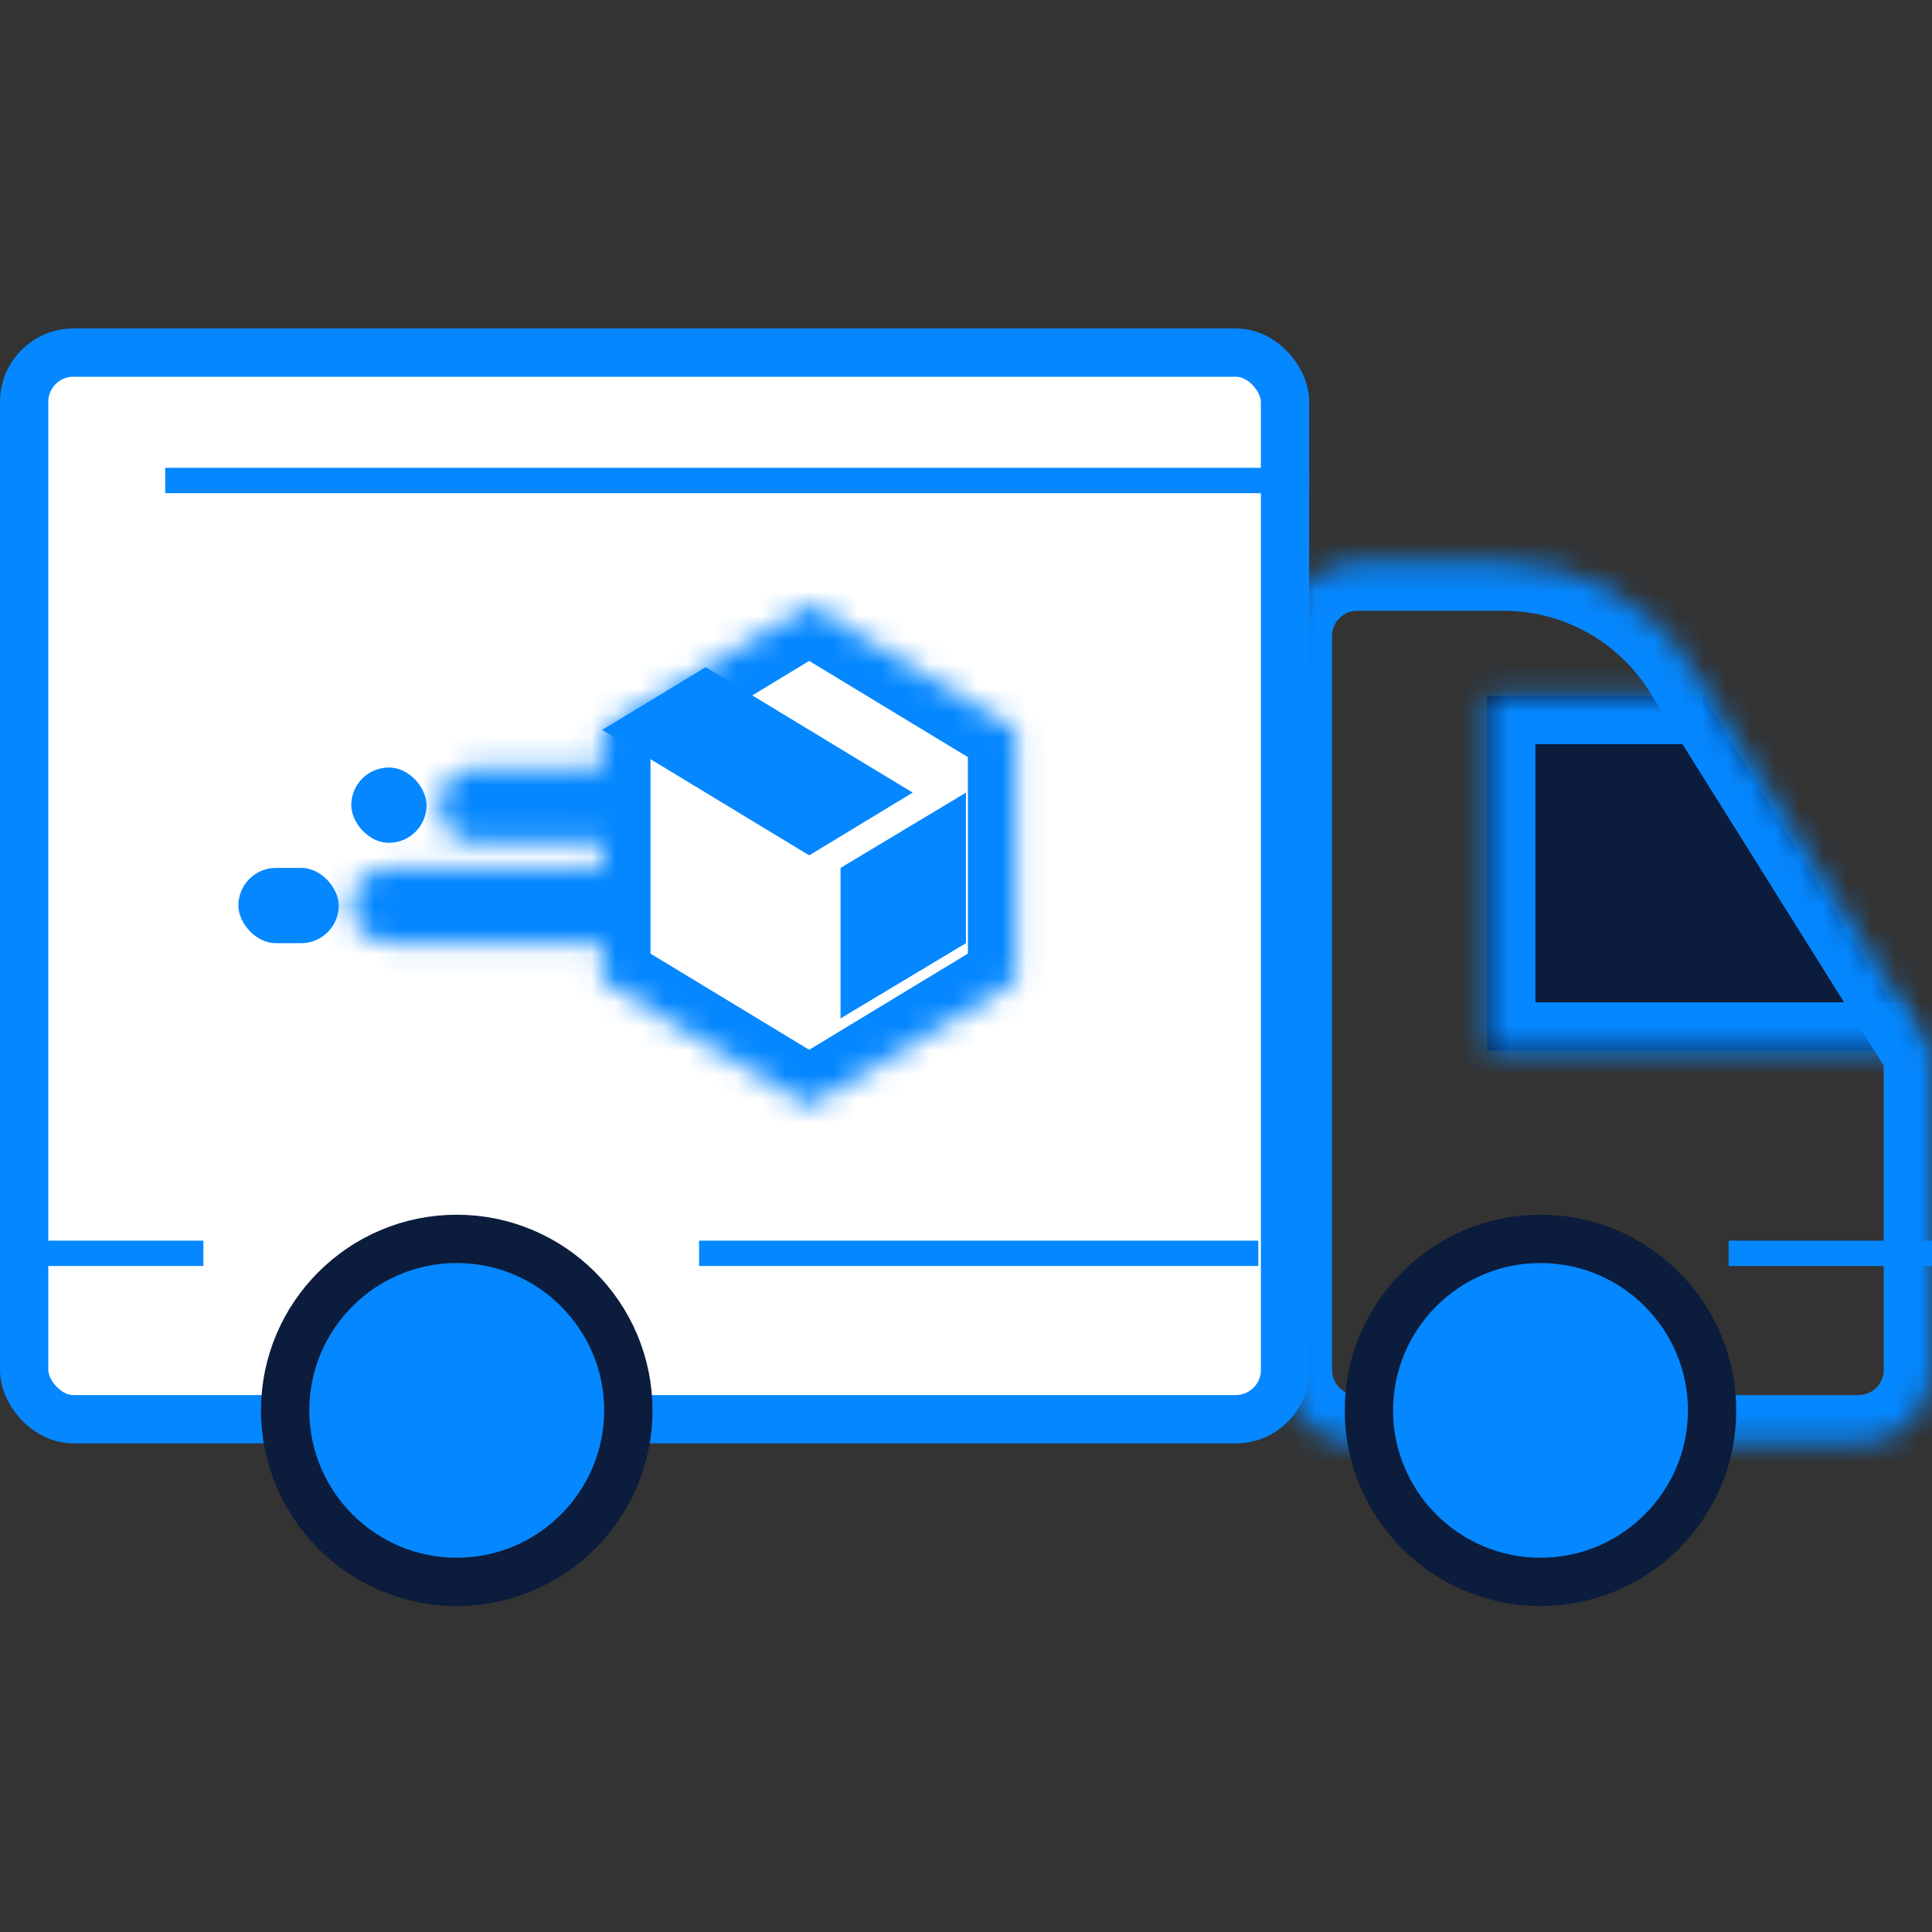
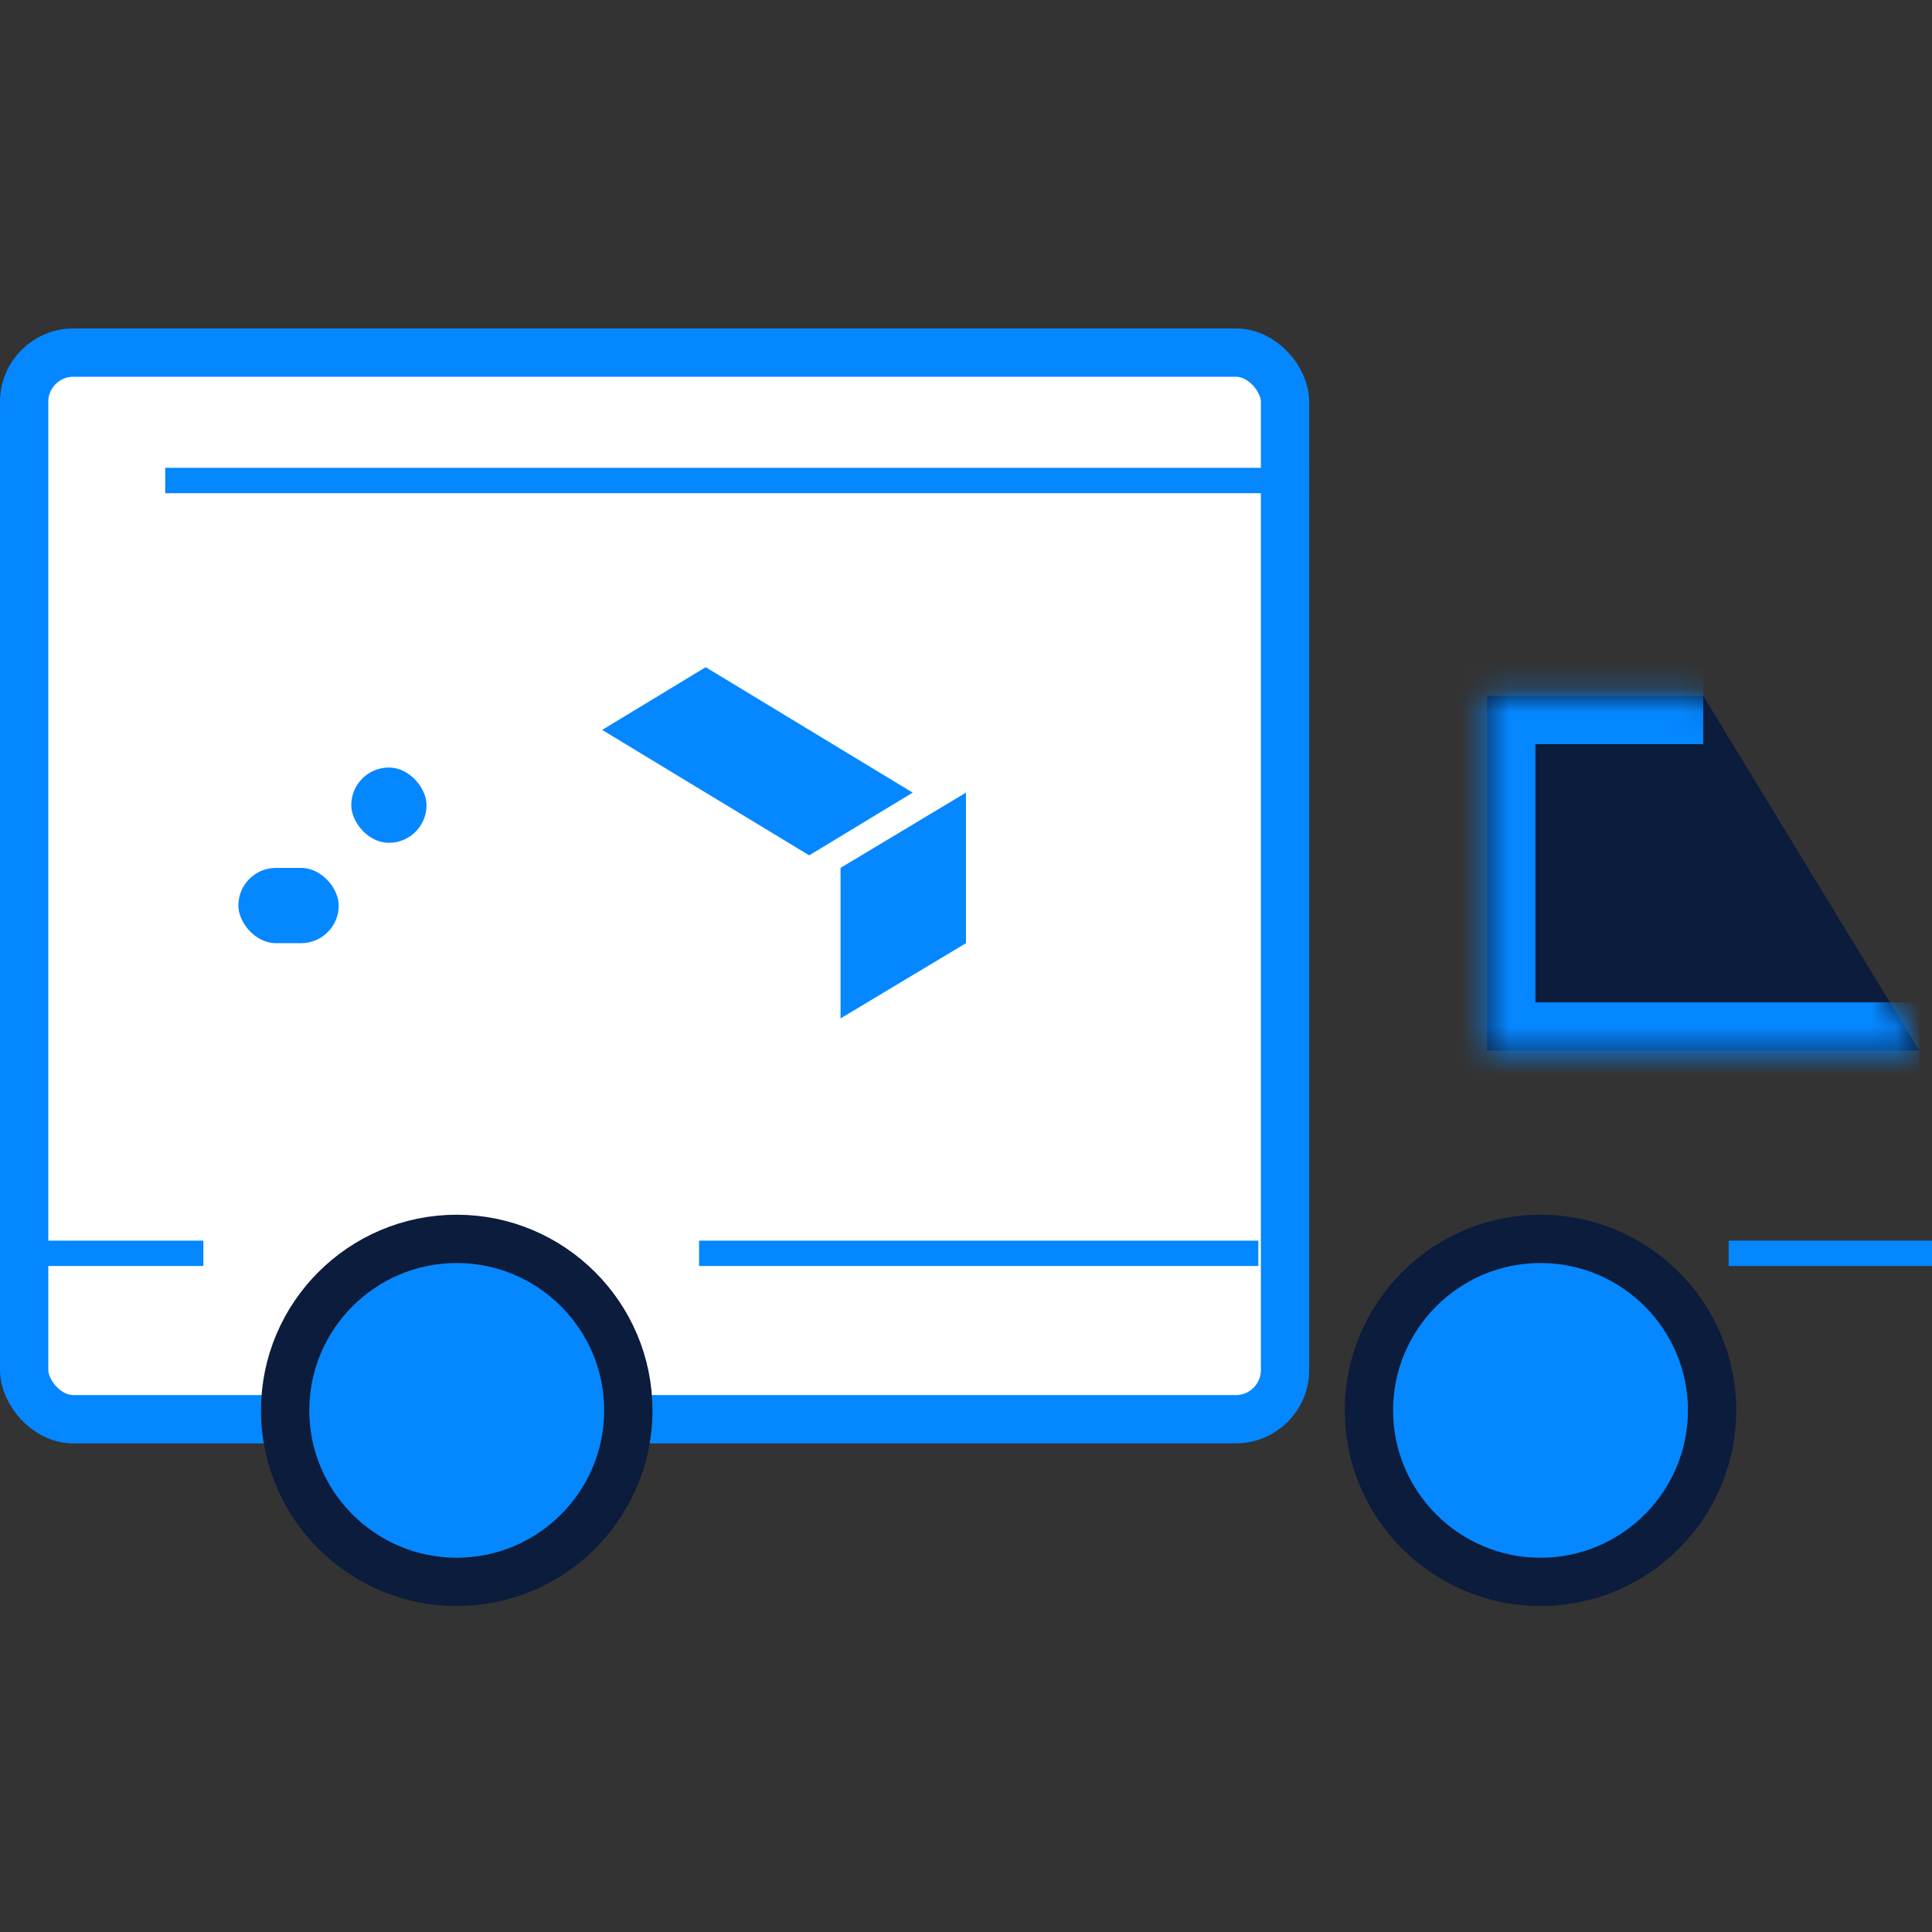
<svg xmlns="http://www.w3.org/2000/svg" width="80" height="80" viewBox="0 0 80 80" fill="none">
  <rect x="0" y="0" width="80" height="80" fill="#333333" stroke="none" />
  <rect x="1" y="14.6" width="52.211" height="44.167" rx="2.039" fill="white" stroke="#0587FF" stroke-width="2" />
  <mask id="path-2-inside-1_157_598" fill="white">
    <path fill-rule="evenodd" clip-rule="evenodd" d="M24.935 30.224L33.507 25.029L42.078 30.224V40.613L33.507 45.808L24.935 40.613V39.055C24.935 39.055 24.935 39.055 24.935 39.055H16.104C15.243 39.055 14.545 38.357 14.545 37.496C14.545 36.636 15.243 35.938 16.104 35.938H24.935C24.935 35.938 24.935 35.938 24.935 35.938V34.899H19.74C18.879 34.899 18.181 34.201 18.181 33.341C18.181 32.48 18.879 31.782 19.74 31.782H24.935V30.224Z" />
  </mask>
-   <path d="M33.507 25.029L34.543 23.318L33.507 22.69L32.47 23.318L33.507 25.029ZM24.935 30.224L23.898 28.513L22.935 29.097V30.224H24.935ZM42.078 30.224H44.078V29.097L43.114 28.513L42.078 30.224ZM42.078 40.613L43.114 42.324L44.078 41.74V40.613H42.078ZM33.507 45.808L32.47 47.518L33.507 48.147L34.543 47.518L33.507 45.808ZM24.935 40.613H22.935V41.74L23.898 42.324L24.935 40.613ZM24.935 39.055H26.935V37.055H24.935V39.055ZM24.935 35.938V37.938H26.935V35.938H24.935ZM24.935 34.899H26.935V32.899H24.935V34.899ZM24.935 31.782V33.782H26.935V31.782H24.935ZM32.47 23.318L23.898 28.513L25.972 31.934L34.543 26.739L32.47 23.318ZM43.114 28.513L34.543 23.318L32.47 26.739L41.041 31.934L43.114 28.513ZM44.078 40.613V30.224H40.078V40.613H44.078ZM34.543 47.518L43.114 42.324L41.041 38.903L32.47 44.098L34.543 47.518ZM23.898 42.324L32.47 47.518L34.543 44.098L25.972 38.903L23.898 42.324ZM22.935 39.055V40.613H26.935V39.055H22.935ZM24.935 37.055C24.935 37.055 24.935 37.055 24.935 37.055H24.935C24.935 37.055 24.935 37.055 24.935 37.055C24.935 37.055 24.935 37.055 24.935 37.055C24.935 37.055 24.935 37.055 24.935 37.055H24.935C24.935 37.055 24.935 37.055 24.935 37.055C24.935 37.055 24.935 37.055 24.935 37.055C24.935 37.055 24.935 37.055 24.935 37.055H24.935C24.935 37.055 24.935 37.055 24.935 37.055C24.935 37.055 24.935 37.055 24.935 37.055H24.935H24.935C24.935 37.055 24.935 37.055 24.935 37.055C24.935 37.055 24.935 37.055 24.935 37.055H24.935H24.935C24.935 37.055 24.935 37.055 24.935 37.055C24.935 37.055 24.935 37.055 24.935 37.055H24.935C24.935 37.055 24.935 37.055 24.935 37.055C24.935 37.055 24.935 37.055 24.935 37.055C24.935 37.055 24.935 37.055 24.935 37.055H24.935C24.935 37.055 24.935 37.055 24.935 37.055C24.935 37.055 24.935 37.055 24.935 37.055C24.935 37.055 24.935 37.055 24.935 37.055H24.935C24.935 37.055 24.935 37.055 24.935 37.055C24.935 37.055 24.935 37.055 24.935 37.055C24.935 37.055 24.935 37.055 24.935 37.055H24.935C24.935 37.055 24.935 37.055 24.935 37.055C24.935 37.055 24.935 37.055 24.935 37.055H24.935H24.935C24.935 37.055 24.935 37.055 24.935 37.055C24.935 37.055 24.935 37.055 24.935 37.055H24.935C24.935 37.055 24.935 37.055 24.935 37.055C24.935 37.055 24.935 37.055 24.935 37.055C24.935 37.055 24.935 37.055 24.935 37.055H24.935C24.935 37.055 24.935 37.055 24.935 37.055C24.935 37.055 24.935 37.055 24.935 37.055C24.935 37.055 24.935 37.055 24.935 37.055H24.935C24.935 37.055 24.935 37.055 24.935 37.055C24.935 37.055 24.935 37.055 24.935 37.055C24.935 37.055 24.935 37.055 24.935 37.055H24.935C24.935 37.055 24.935 37.055 24.935 37.055C24.935 37.055 24.935 37.055 24.935 37.055H24.935H24.935C24.935 37.055 24.935 37.055 24.935 37.055C24.935 37.055 24.935 37.055 24.935 37.055H24.935C24.935 37.055 24.935 37.055 24.935 37.055C24.935 37.055 24.935 37.055 24.935 37.055C24.935 37.055 24.935 37.055 24.935 37.055H24.935C24.935 37.055 24.935 37.055 24.935 37.055C24.935 37.055 24.935 37.055 24.935 37.055C24.935 37.055 24.935 37.055 24.935 37.055H24.935C24.935 37.055 24.935 37.055 24.935 37.055C24.935 37.055 24.935 37.055 24.935 37.055C24.935 37.055 24.935 37.055 24.935 37.055H24.935C24.935 37.055 24.935 37.055 24.935 37.055C24.935 37.055 24.935 37.055 24.935 37.055H24.935H24.935C24.935 37.055 24.935 37.055 24.935 37.055C24.935 37.055 24.935 37.055 24.935 37.055H24.935C24.935 37.055 24.935 37.055 24.935 37.055C24.935 37.055 24.935 37.055 24.935 37.055C24.935 37.055 24.935 37.055 24.935 37.055H24.935C24.935 37.055 24.935 37.055 24.935 37.055C24.935 37.055 24.935 37.055 24.935 37.055C24.935 37.055 24.935 37.055 24.935 37.055H24.935C24.935 37.055 24.935 37.055 24.935 37.055C24.935 37.055 24.935 37.055 24.935 37.055H24.935H24.935C24.935 37.055 24.935 37.055 24.935 37.055C24.935 37.055 24.935 37.055 24.935 37.055H24.935C24.935 37.055 24.935 37.055 24.935 37.055C24.935 37.055 24.935 37.055 24.935 37.055C24.935 37.055 24.935 37.055 24.935 37.055H24.935C24.935 37.055 24.935 37.055 24.935 37.055C24.935 37.055 24.935 37.055 24.935 37.055C24.935 37.055 24.935 37.055 24.935 37.055H24.935C24.935 37.055 24.935 37.055 24.935 37.055C24.935 37.055 24.935 37.055 24.935 37.055H24.935H24.935C24.935 37.055 24.935 37.055 24.935 37.055C24.935 37.055 24.935 37.055 24.935 37.055H24.935C24.935 37.055 24.935 37.055 24.935 37.055C24.935 37.055 24.935 37.055 24.935 37.055C24.935 37.055 24.935 37.055 24.935 37.055H24.935C24.935 37.055 24.935 37.055 24.935 37.055C24.935 37.055 24.935 37.055 24.935 37.055C24.935 37.055 24.935 37.055 24.935 37.055H24.935C24.935 37.055 24.935 37.055 24.935 37.055C24.935 37.055 24.935 37.055 24.935 37.055H24.935H24.935C24.935 37.055 24.935 37.055 24.935 37.055C24.935 37.055 24.935 37.055 24.935 37.055H24.935C24.935 37.055 24.935 37.055 24.935 37.055C24.935 37.055 24.935 37.055 24.935 37.055C24.935 37.055 24.935 37.055 24.935 37.055H24.935C24.935 37.055 24.935 37.055 24.935 37.055C24.935 37.055 24.935 37.055 24.935 37.055C24.935 37.055 24.935 37.055 24.935 37.055H24.935C24.935 37.055 24.935 37.055 24.935 37.055C24.935 37.055 24.935 37.055 24.935 37.055H24.935H24.935C24.935 37.055 24.935 37.055 24.935 37.055C24.935 37.055 24.935 37.055 24.935 37.055H24.935C24.935 37.055 24.935 37.055 24.935 37.055C24.935 37.055 24.935 37.055 24.935 37.055C24.935 37.055 24.935 37.055 24.935 37.055H24.935C24.935 37.055 24.935 37.055 24.935 37.055C24.935 37.055 24.935 37.055 24.935 37.055C24.935 37.055 24.935 37.055 24.935 37.055H24.935C24.935 37.055 24.935 37.055 24.935 37.055C24.935 37.055 24.935 37.055 24.935 37.055H24.935H24.935C24.935 37.055 24.935 37.055 24.935 37.055C24.935 37.055 24.935 37.055 24.935 37.055H24.935C24.935 37.055 24.935 37.055 24.935 37.055C24.935 37.055 24.935 37.055 24.935 37.055C24.935 37.055 24.935 37.055 24.935 37.055H24.935C24.935 37.055 24.935 37.055 24.935 37.055C24.935 37.055 24.935 37.055 24.935 37.055C24.935 37.055 24.935 37.055 24.935 37.055H24.935C24.935 37.055 24.935 37.055 24.935 37.055C24.935 37.055 24.935 37.055 24.935 37.055H24.935H24.935C24.935 37.055 24.935 37.055 24.935 37.055C24.935 37.055 24.935 37.055 24.935 37.055H24.935C24.935 37.055 24.935 37.055 24.935 37.055C24.935 37.055 24.935 37.055 24.935 37.055C24.935 37.055 24.935 37.055 24.935 37.055H24.935C24.935 37.055 24.935 37.055 24.935 37.055C24.935 37.055 24.935 37.055 24.935 37.055C24.935 37.055 24.935 37.055 24.935 37.055H24.935C24.935 37.055 24.935 37.055 24.935 37.055C24.935 37.055 24.935 37.055 24.935 37.055H24.935H24.935C24.935 37.055 24.935 37.055 24.935 37.055C24.935 37.055 24.935 37.055 24.935 37.055H24.935C24.935 37.055 24.935 37.055 24.935 37.055C24.935 37.055 24.935 37.055 24.935 37.055C24.935 37.055 24.935 37.055 24.935 37.055H24.935C24.935 37.055 24.935 37.055 24.935 37.055C24.935 37.055 24.935 37.055 24.935 37.055C24.935 37.055 24.935 37.055 24.935 37.055H24.935C24.935 37.055 24.935 37.055 24.935 37.055C24.935 37.055 24.935 37.055 24.935 37.055H24.935H24.935C24.935 37.055 24.935 37.055 24.935 37.055C24.935 37.055 24.935 37.055 24.935 37.055H24.935C24.935 37.055 24.935 37.055 24.935 37.055C24.935 37.055 24.935 37.055 24.935 37.055C24.935 37.055 24.935 37.055 24.935 37.055H24.935C24.935 37.055 24.935 37.055 24.935 37.055C24.935 37.055 24.935 37.055 24.935 37.055C24.935 37.055 24.935 37.055 24.935 37.055H24.935C24.935 37.055 24.935 37.055 24.935 37.055C24.935 37.055 24.935 37.055 24.935 37.055H24.935H24.935C24.935 37.055 24.935 37.055 24.935 37.055C24.935 37.055 24.935 37.055 24.935 37.055H24.935C24.935 37.055 24.935 37.055 24.935 37.055C24.935 37.055 24.935 37.055 24.935 37.055C24.935 37.055 24.935 37.055 24.935 37.055H24.935C24.935 37.055 24.935 37.055 24.935 37.055C24.935 37.055 24.935 37.055 24.935 37.055C24.935 37.055 24.935 37.055 24.935 37.055H24.935C24.935 37.055 24.935 37.055 24.935 37.055C24.935 37.055 24.935 37.055 24.935 37.055H24.935H24.935C24.935 37.055 24.935 37.055 24.935 37.055C24.935 37.055 24.935 37.055 24.935 37.055H24.935C24.935 37.055 24.935 37.055 24.935 37.055C24.935 37.055 24.935 37.055 24.935 37.055C24.935 37.055 24.935 37.055 24.935 37.055H24.935C24.935 37.055 24.935 37.055 24.935 37.055C24.935 37.055 24.935 37.055 24.935 37.055C24.935 37.055 24.935 37.055 24.935 37.055H24.935C24.935 37.055 24.935 37.055 24.935 37.055C24.935 37.055 24.935 37.055 24.935 37.055H24.935H24.935C24.935 37.055 24.935 37.055 24.935 37.055C24.935 37.055 24.935 37.055 24.935 37.055H24.935H24.935C24.935 37.055 24.935 37.055 24.935 37.055C24.935 37.055 24.935 37.055 24.935 37.055H24.935C24.935 37.055 24.935 37.055 24.935 37.055C24.935 37.055 24.935 37.055 24.935 37.055C24.935 37.055 24.935 37.055 24.935 37.055H24.935C24.935 37.055 24.935 37.055 24.935 37.055C24.935 37.055 24.935 37.055 24.935 37.055C24.935 37.055 24.935 37.055 24.935 37.055H24.935C24.935 37.055 24.935 37.055 24.935 37.055C24.935 37.055 24.935 37.055 24.935 37.055H24.935H24.935C24.935 37.055 24.935 37.055 24.935 37.055C24.935 37.055 24.935 37.055 24.935 37.055H24.935H24.935C24.935 37.055 24.935 37.055 24.935 37.055C24.935 37.055 24.935 37.055 24.935 37.055H24.935C24.935 37.055 24.935 37.055 24.935 37.055C24.935 37.055 24.935 37.055 24.935 37.055C24.935 37.055 24.935 37.055 24.935 37.055H24.935C24.935 37.055 24.935 37.055 24.935 37.055C24.935 37.055 24.935 37.055 24.935 37.055C24.935 37.055 24.935 37.055 24.935 37.055H24.935C24.935 37.055 24.935 37.055 24.935 37.055C24.935 37.055 24.935 37.055 24.935 37.055C24.935 37.055 24.935 37.055 24.935 37.055H24.935C24.935 37.055 24.935 37.055 24.935 37.055C24.935 37.055 24.935 37.055 24.935 37.055H24.935H24.935C24.935 37.055 24.935 37.055 24.935 37.055C24.935 37.055 24.935 37.055 24.935 37.055H24.935H24.935C24.935 37.055 24.935 37.055 24.935 37.055C24.935 37.055 24.935 37.055 24.935 37.055H24.935C24.935 37.055 24.935 37.055 24.935 37.055C24.935 37.055 24.935 37.055 24.935 37.055C24.935 37.055 24.935 37.055 24.935 37.055H24.935C24.935 37.055 24.935 37.055 24.935 37.055C24.935 37.055 24.935 37.055 24.935 37.055V41.055C24.935 41.055 24.935 41.055 24.935 41.055C24.935 41.055 24.935 41.055 24.935 41.055H24.935C24.935 41.055 24.935 41.055 24.935 41.055C24.935 41.055 24.935 41.055 24.935 41.055C24.935 41.055 24.935 41.055 24.935 41.055H24.935C24.935 41.055 24.935 41.055 24.935 41.055C24.935 41.055 24.935 41.055 24.935 41.055H24.935H24.935C24.935 41.055 24.935 41.055 24.935 41.055C24.935 41.055 24.935 41.055 24.935 41.055H24.935H24.935C24.935 41.055 24.935 41.055 24.935 41.055C24.935 41.055 24.935 41.055 24.935 41.055H24.935C24.935 41.055 24.935 41.055 24.935 41.055C24.935 41.055 24.935 41.055 24.935 41.055C24.935 41.055 24.935 41.055 24.935 41.055H24.935C24.935 41.055 24.935 41.055 24.935 41.055C24.935 41.055 24.935 41.055 24.935 41.055C24.935 41.055 24.935 41.055 24.935 41.055H24.935C24.935 41.055 24.935 41.055 24.935 41.055C24.935 41.055 24.935 41.055 24.935 41.055C24.935 41.055 24.935 41.055 24.935 41.055H24.935C24.935 41.055 24.935 41.055 24.935 41.055C24.935 41.055 24.935 41.055 24.935 41.055H24.935H24.935C24.935 41.055 24.935 41.055 24.935 41.055C24.935 41.055 24.935 41.055 24.935 41.055H24.935H24.935C24.935 41.055 24.935 41.055 24.935 41.055C24.935 41.055 24.935 41.055 24.935 41.055H24.935C24.935 41.055 24.935 41.055 24.935 41.055C24.935 41.055 24.935 41.055 24.935 41.055C24.935 41.055 24.935 41.055 24.935 41.055H24.935C24.935 41.055 24.935 41.055 24.935 41.055C24.935 41.055 24.935 41.055 24.935 41.055C24.935 41.055 24.935 41.055 24.935 41.055H24.935C24.935 41.055 24.935 41.055 24.935 41.055C24.935 41.055 24.935 41.055 24.935 41.055H24.935H24.935C24.935 41.055 24.935 41.055 24.935 41.055C24.935 41.055 24.935 41.055 24.935 41.055H24.935H24.935C24.935 41.055 24.935 41.055 24.935 41.055C24.935 41.055 24.935 41.055 24.935 41.055H24.935C24.935 41.055 24.935 41.055 24.935 41.055C24.935 41.055 24.935 41.055 24.935 41.055C24.935 41.055 24.935 41.055 24.935 41.055H24.935C24.935 41.055 24.935 41.055 24.935 41.055C24.935 41.055 24.935 41.055 24.935 41.055C24.935 41.055 24.935 41.055 24.935 41.055H24.935C24.935 41.055 24.935 41.055 24.935 41.055C24.935 41.055 24.935 41.055 24.935 41.055H24.935H24.935C24.935 41.055 24.935 41.055 24.935 41.055C24.935 41.055 24.935 41.055 24.935 41.055H24.935C24.935 41.055 24.935 41.055 24.935 41.055C24.935 41.055 24.935 41.055 24.935 41.055C24.935 41.055 24.935 41.055 24.935 41.055H24.935C24.935 41.055 24.935 41.055 24.935 41.055C24.935 41.055 24.935 41.055 24.935 41.055C24.935 41.055 24.935 41.055 24.935 41.055H24.935C24.935 41.055 24.935 41.055 24.935 41.055C24.935 41.055 24.935 41.055 24.935 41.055H24.935H24.935C24.935 41.055 24.935 41.055 24.935 41.055C24.935 41.055 24.935 41.055 24.935 41.055H24.935C24.935 41.055 24.935 41.055 24.935 41.055C24.935 41.055 24.935 41.055 24.935 41.055C24.935 41.055 24.935 41.055 24.935 41.055H24.935C24.935 41.055 24.935 41.055 24.935 41.055C24.935 41.055 24.935 41.055 24.935 41.055C24.935 41.055 24.935 41.055 24.935 41.055H24.935C24.935 41.055 24.935 41.055 24.935 41.055C24.935 41.055 24.935 41.055 24.935 41.055H24.935H24.935C24.935 41.055 24.935 41.055 24.935 41.055C24.935 41.055 24.935 41.055 24.935 41.055H24.935C24.935 41.055 24.935 41.055 24.935 41.055C24.935 41.055 24.935 41.055 24.935 41.055C24.935 41.055 24.935 41.055 24.935 41.055H24.935C24.935 41.055 24.935 41.055 24.935 41.055C24.935 41.055 24.935 41.055 24.935 41.055C24.935 41.055 24.935 41.055 24.935 41.055H24.935C24.935 41.055 24.935 41.055 24.935 41.055C24.935 41.055 24.935 41.055 24.935 41.055H24.935H24.935C24.935 41.055 24.935 41.055 24.935 41.055C24.935 41.055 24.935 41.055 24.935 41.055H24.935C24.935 41.055 24.935 41.055 24.935 41.055C24.935 41.055 24.935 41.055 24.935 41.055C24.935 41.055 24.935 41.055 24.935 41.055H24.935C24.935 41.055 24.935 41.055 24.935 41.055C24.935 41.055 24.935 41.055 24.935 41.055C24.935 41.055 24.935 41.055 24.935 41.055H24.935C24.935 41.055 24.935 41.055 24.935 41.055C24.935 41.055 24.935 41.055 24.935 41.055H24.935H24.935C24.935 41.055 24.935 41.055 24.935 41.055C24.935 41.055 24.935 41.055 24.935 41.055H24.935C24.935 41.055 24.935 41.055 24.935 41.055C24.935 41.055 24.935 41.055 24.935 41.055C24.935 41.055 24.935 41.055 24.935 41.055H24.935C24.935 41.055 24.935 41.055 24.935 41.055C24.935 41.055 24.935 41.055 24.935 41.055C24.935 41.055 24.935 41.055 24.935 41.055H24.935C24.935 41.055 24.935 41.055 24.935 41.055C24.935 41.055 24.935 41.055 24.935 41.055H24.935H24.935C24.935 41.055 24.935 41.055 24.935 41.055C24.935 41.055 24.935 41.055 24.935 41.055H24.935C24.935 41.055 24.935 41.055 24.935 41.055C24.935 41.055 24.935 41.055 24.935 41.055C24.935 41.055 24.935 41.055 24.935 41.055H24.935C24.935 41.055 24.935 41.055 24.935 41.055C24.935 41.055 24.935 41.055 24.935 41.055C24.935 41.055 24.935 41.055 24.935 41.055H24.935C24.935 41.055 24.935 41.055 24.935 41.055C24.935 41.055 24.935 41.055 24.935 41.055H24.935H24.935C24.935 41.055 24.935 41.055 24.935 41.055C24.935 41.055 24.935 41.055 24.935 41.055H24.935C24.935 41.055 24.935 41.055 24.935 41.055C24.935 41.055 24.935 41.055 24.935 41.055C24.935 41.055 24.935 41.055 24.935 41.055H24.935C24.935 41.055 24.935 41.055 24.935 41.055C24.935 41.055 24.935 41.055 24.935 41.055C24.935 41.055 24.935 41.055 24.935 41.055H24.935C24.935 41.055 24.935 41.055 24.935 41.055C24.935 41.055 24.935 41.055 24.935 41.055H24.935H24.935C24.935 41.055 24.935 41.055 24.935 41.055C24.935 41.055 24.935 41.055 24.935 41.055H24.935C24.935 41.055 24.935 41.055 24.935 41.055C24.935 41.055 24.935 41.055 24.935 41.055C24.935 41.055 24.935 41.055 24.935 41.055H24.935C24.935 41.055 24.935 41.055 24.935 41.055C24.935 41.055 24.935 41.055 24.935 41.055C24.935 41.055 24.935 41.055 24.935 41.055H24.935C24.935 41.055 24.935 41.055 24.935 41.055C24.935 41.055 24.935 41.055 24.935 41.055H24.935H24.935C24.935 41.055 24.935 41.055 24.935 41.055C24.935 41.055 24.935 41.055 24.935 41.055H24.935C24.935 41.055 24.935 41.055 24.935 41.055C24.935 41.055 24.935 41.055 24.935 41.055C24.935 41.055 24.935 41.055 24.935 41.055H24.935C24.935 41.055 24.935 41.055 24.935 41.055C24.935 41.055 24.935 41.055 24.935 41.055C24.935 41.055 24.935 41.055 24.935 41.055H24.935C24.935 41.055 24.935 41.055 24.935 41.055C24.935 41.055 24.935 41.055 24.935 41.055H24.935H24.935C24.935 41.055 24.935 41.055 24.935 41.055C24.935 41.055 24.935 41.055 24.935 41.055H24.935C24.935 41.055 24.935 41.055 24.935 41.055C24.935 41.055 24.935 41.055 24.935 41.055C24.935 41.055 24.935 41.055 24.935 41.055H24.935C24.935 41.055 24.935 41.055 24.935 41.055C24.935 41.055 24.935 41.055 24.935 41.055C24.935 41.055 24.935 41.055 24.935 41.055H24.935C24.935 41.055 24.935 41.055 24.935 41.055C24.935 41.055 24.935 41.055 24.935 41.055H24.935H24.935C24.935 41.055 24.935 41.055 24.935 41.055C24.935 41.055 24.935 41.055 24.935 41.055H24.935C24.935 41.055 24.935 41.055 24.935 41.055C24.935 41.055 24.935 41.055 24.935 41.055C24.935 41.055 24.935 41.055 24.935 41.055H24.935C24.935 41.055 24.935 41.055 24.935 41.055C24.935 41.055 24.935 41.055 24.935 41.055C24.935 41.055 24.935 41.055 24.935 41.055H24.935C24.935 41.055 24.935 41.055 24.935 41.055C24.935 41.055 24.935 41.055 24.935 41.055C24.935 41.055 24.935 41.055 24.935 41.055H24.935C24.935 41.055 24.935 41.055 24.935 41.055C24.935 41.055 24.935 41.055 24.935 41.055H24.935H24.935C24.935 41.055 24.935 41.055 24.935 41.055C24.935 41.055 24.935 41.055 24.935 41.055H24.935C24.935 41.055 24.935 41.055 24.935 41.055C24.935 41.055 24.935 41.055 24.935 41.055C24.935 41.055 24.935 41.055 24.935 41.055H24.935C24.935 41.055 24.935 41.055 24.935 41.055C24.935 41.055 24.935 41.055 24.935 41.055C24.935 41.055 24.935 41.055 24.935 41.055H24.935C24.935 41.055 24.935 41.055 24.935 41.055C24.935 41.055 24.935 41.055 24.935 41.055C24.935 41.055 24.935 41.055 24.935 41.055H24.935C24.935 41.055 24.935 41.055 24.935 41.055C24.935 41.055 24.935 41.055 24.935 41.055H24.935H24.935C24.935 41.055 24.935 41.055 24.935 41.055C24.935 41.055 24.935 41.055 24.935 41.055H24.935C24.935 41.055 24.935 41.055 24.935 41.055C24.935 41.055 24.935 41.055 24.935 41.055C24.935 41.055 24.935 41.055 24.935 41.055H24.935C24.935 41.055 24.935 41.055 24.935 41.055C24.935 41.055 24.935 41.055 24.935 41.055C24.935 41.055 24.935 41.055 24.935 41.055H24.935C24.935 41.055 24.935 41.055 24.935 41.055C24.935 41.055 24.935 41.055 24.935 41.055C24.935 41.055 24.935 41.055 24.935 41.055H24.935C24.935 41.055 24.935 41.055 24.935 41.055C24.935 41.055 24.935 41.055 24.935 41.055H24.935H24.935C24.935 41.055 24.935 41.055 24.935 41.055C24.935 41.055 24.935 41.055 24.935 41.055H24.935H24.935C24.935 41.055 24.935 41.055 24.935 41.055C24.935 41.055 24.935 41.055 24.935 41.055H24.935C24.935 41.055 24.935 41.055 24.935 41.055C24.935 41.055 24.935 41.055 24.935 41.055C24.935 41.055 24.935 41.055 24.935 41.055H24.935C24.935 41.055 24.935 41.055 24.935 41.055C24.935 41.055 24.935 41.055 24.935 41.055C24.935 41.055 24.935 41.055 24.935 41.055H24.935C24.935 41.055 24.935 41.055 24.935 41.055V37.055ZM24.935 37.055H16.104V41.055H24.935V37.055ZM16.104 37.055C16.348 37.055 16.545 37.252 16.545 37.496H12.545C12.545 39.462 14.138 41.055 16.104 41.055V37.055ZM16.545 37.496C16.545 37.74 16.348 37.938 16.104 37.938V33.938C14.138 33.938 12.545 35.531 12.545 37.496H16.545ZM16.104 37.938H24.935V33.938H16.104V37.938ZM24.935 37.938C24.935 37.938 24.935 37.938 24.935 37.938C24.935 37.938 24.935 37.938 24.935 37.938H24.935C24.935 37.938 24.935 37.938 24.935 37.938C24.935 37.938 24.935 37.938 24.935 37.938C24.935 37.938 24.935 37.938 24.935 37.938H24.935C24.935 37.938 24.935 37.938 24.935 37.938C24.935 37.938 24.935 37.938 24.935 37.938H24.935H24.935C24.935 37.938 24.935 37.938 24.935 37.938C24.935 37.938 24.935 37.938 24.935 37.938H24.935H24.935C24.935 37.938 24.935 37.938 24.935 37.938C24.935 37.938 24.935 37.938 24.935 37.938H24.935C24.935 37.938 24.935 37.938 24.935 37.938C24.935 37.938 24.935 37.938 24.935 37.938C24.935 37.938 24.935 37.938 24.935 37.938H24.935C24.935 37.938 24.935 37.938 24.935 37.938C24.935 37.938 24.935 37.938 24.935 37.938C24.935 37.938 24.935 37.938 24.935 37.938H24.935C24.935 37.938 24.935 37.938 24.935 37.938C24.935 37.938 24.935 37.938 24.935 37.938C24.935 37.938 24.935 37.938 24.935 37.938H24.935C24.935 37.938 24.935 37.938 24.935 37.938C24.935 37.938 24.935 37.938 24.935 37.938C24.935 37.938 24.935 37.938 24.935 37.938H24.935C24.935 37.938 24.935 37.938 24.935 37.938C24.935 37.938 24.935 37.938 24.935 37.938C24.935 37.938 24.935 37.938 24.935 37.938H24.935C24.935 37.938 24.935 37.938 24.935 37.938C24.935 37.938 24.935 37.938 24.935 37.938H24.935H24.935C24.935 37.938 24.935 37.938 24.935 37.938C24.935 37.938 24.935 37.938 24.935 37.938H24.935H24.935C24.935 37.938 24.935 37.938 24.935 37.938C24.935 37.938 24.935 37.938 24.935 37.938H24.935C24.935 37.938 24.935 37.938 24.935 37.938C24.935 37.938 24.935 37.938 24.935 37.938C24.935 37.938 24.935 37.938 24.935 37.938H24.935C24.935 37.938 24.935 37.938 24.935 37.938C24.935 37.938 24.935 37.938 24.935 37.938C24.935 37.938 24.935 37.938 24.935 37.938H24.935C24.935 37.938 24.935 37.938 24.935 37.938C24.935 37.938 24.935 37.938 24.935 37.938C24.935 37.938 24.935 37.938 24.935 37.938H24.935C24.935 37.938 24.935 37.938 24.935 37.938C24.935 37.938 24.935 37.938 24.935 37.938C24.935 37.938 24.935 37.938 24.935 37.938H24.935C24.935 37.938 24.935 37.938 24.935 37.938C24.935 37.938 24.935 37.938 24.935 37.938H24.935H24.935C24.935 37.938 24.935 37.938 24.935 37.938C24.935 37.938 24.935 37.938 24.935 37.938H24.935H24.935C24.935 37.938 24.935 37.938 24.935 37.938C24.935 37.938 24.935 37.938 24.935 37.938H24.935H24.935C24.935 37.938 24.935 37.938 24.935 37.938C24.935 37.938 24.935 37.938 24.935 37.938H24.935C24.935 37.938 24.935 37.938 24.935 37.938C24.935 37.938 24.935 37.938 24.935 37.938C24.935 37.938 24.935 37.938 24.935 37.938H24.935C24.935 37.938 24.935 37.938 24.935 37.938C24.935 37.938 24.935 37.938 24.935 37.938C24.935 37.938 24.935 37.938 24.935 37.938H24.935C24.935 37.938 24.935 37.938 24.935 37.938C24.935 37.938 24.935 37.938 24.935 37.938C24.935 37.938 24.935 37.938 24.935 37.938H24.935C24.935 37.938 24.935 37.938 24.935 37.938C24.935 37.938 24.935 37.938 24.935 37.938C24.935 37.938 24.935 37.938 24.935 37.938H24.935C24.935 37.938 24.935 37.938 24.935 37.938C24.935 37.938 24.935 37.938 24.935 37.938H24.935H24.935C24.935 37.938 24.935 37.938 24.935 37.938C24.935 37.938 24.935 37.938 24.935 37.938H24.935H24.935C24.935 37.938 24.935 37.938 24.935 37.938C24.935 37.938 24.935 37.938 24.935 37.938H24.935C24.935 37.938 24.935 37.938 24.935 37.938C24.935 37.938 24.935 37.938 24.935 37.938C24.935 37.938 24.935 37.938 24.935 37.938H24.935C24.935 37.938 24.935 37.938 24.935 37.938C24.935 37.938 24.935 37.938 24.935 37.938C24.935 37.938 24.935 37.938 24.935 37.938H24.935C24.935 37.938 24.935 37.938 24.935 37.938C24.935 37.938 24.935 37.938 24.935 37.938C24.935 37.938 24.935 37.938 24.935 37.938H24.935C24.935 37.938 24.935 37.938 24.935 37.938C24.935 37.938 24.935 37.938 24.935 37.938C24.935 37.938 24.935 37.938 24.935 37.938H24.935C24.935 37.938 24.935 37.938 24.935 37.938C24.935 37.938 24.935 37.938 24.935 37.938C24.935 37.938 24.935 37.938 24.935 37.938H24.935C24.935 37.938 24.935 37.938 24.935 37.938C24.935 37.938 24.935 37.938 24.935 37.938H24.935H24.935C24.935 37.938 24.935 37.938 24.935 37.938C24.935 37.938 24.935 37.938 24.935 37.938H24.935H24.935C24.935 37.938 24.935 37.938 24.935 37.938C24.935 37.938 24.935 37.938 24.935 37.938H24.935C24.935 37.938 24.935 37.938 24.935 37.938C24.935 37.938 24.935 37.938 24.935 37.938C24.935 37.938 24.935 37.938 24.935 37.938H24.935C24.935 37.938 24.935 37.938 24.935 37.938C24.935 37.938 24.935 37.938 24.935 37.938C24.935 37.938 24.935 37.938 24.935 37.938H24.935C24.935 37.938 24.935 37.938 24.935 37.938C24.935 37.938 24.935 37.938 24.935 37.938C24.935 37.938 24.935 37.938 24.935 37.938H24.935C24.935 37.938 24.935 37.938 24.935 37.938C24.935 37.938 24.935 37.938 24.935 37.938C24.935 37.938 24.935 37.938 24.935 37.938H24.935C24.935 37.938 24.935 37.938 24.935 37.938C24.935 37.938 24.935 37.938 24.935 37.938H24.935H24.935C24.935 37.938 24.935 37.938 24.935 37.938C24.935 37.938 24.935 37.938 24.935 37.938H24.935H24.935C24.935 37.938 24.935 37.938 24.935 37.938C24.935 37.938 24.935 37.938 24.935 37.938H24.935C24.935 37.938 24.935 37.938 24.935 37.938C24.935 37.938 24.935 37.938 24.935 37.938C24.935 37.938 24.935 37.938 24.935 37.938H24.935C24.935 37.938 24.935 37.938 24.935 37.938C24.935 37.938 24.935 37.938 24.935 37.938C24.935 37.938 24.935 37.938 24.935 37.938H24.935C24.935 37.938 24.935 37.938 24.935 37.938C24.935 37.938 24.935 37.938 24.935 37.938C24.935 37.938 24.935 37.938 24.935 37.938H24.935C24.935 37.938 24.935 37.938 24.935 37.938C24.935 37.938 24.935 37.938 24.935 37.938C24.935 37.938 24.935 37.938 24.935 37.938H24.935C24.935 37.938 24.935 37.938 24.935 37.938C24.935 37.938 24.935 37.938 24.935 37.938C24.935 37.938 24.935 37.938 24.935 37.938H24.935C24.935 37.938 24.935 37.938 24.935 37.938C24.935 37.938 24.935 37.938 24.935 37.938H24.935H24.935C24.935 37.938 24.935 37.938 24.935 37.938C24.935 37.938 24.935 37.938 24.935 37.938H24.935H24.935C24.935 37.938 24.935 37.938 24.935 37.938C24.935 37.938 24.935 37.938 24.935 37.938H24.935C24.935 37.938 24.935 37.938 24.935 37.938C24.935 37.938 24.935 37.938 24.935 37.938C24.935 37.938 24.935 37.938 24.935 37.938H24.935C24.935 37.938 24.935 37.938 24.935 37.938C24.935 37.938 24.935 37.938 24.935 37.938C24.935 37.938 24.935 37.938 24.935 37.938H24.935C24.935 37.938 24.935 37.938 24.935 37.938C24.935 37.938 24.935 37.938 24.935 37.938C24.935 37.938 24.935 37.938 24.935 37.938H24.935C24.935 37.938 24.935 37.938 24.935 37.938C24.935 37.938 24.935 37.938 24.935 37.938C24.935 37.938 24.935 37.938 24.935 37.938H24.935C24.935 37.938 24.935 37.938 24.935 37.938C24.935 37.938 24.935 37.938 24.935 37.938H24.935H24.935C24.935 37.938 24.935 37.938 24.935 37.938C24.935 37.938 24.935 37.938 24.935 37.938H24.935H24.935C24.935 37.938 24.935 37.938 24.935 37.938C24.935 37.938 24.935 37.938 24.935 37.938H24.935H24.935C24.935 37.938 24.935 37.938 24.935 37.938C24.935 37.938 24.935 37.938 24.935 37.938H24.935C24.935 37.938 24.935 37.938 24.935 37.938C24.935 37.938 24.935 37.938 24.935 37.938C24.935 37.938 24.935 37.938 24.935 37.938H24.935C24.935 37.938 24.935 37.938 24.935 37.938C24.935 37.938 24.935 37.938 24.935 37.938C24.935 37.938 24.935 37.938 24.935 37.938H24.935C24.935 37.938 24.935 37.938 24.935 37.938C24.935 37.938 24.935 37.938 24.935 37.938C24.935 37.938 24.935 37.938 24.935 37.938H24.935C24.935 37.938 24.935 37.938 24.935 37.938C24.935 37.938 24.935 37.938 24.935 37.938C24.935 37.938 24.935 37.938 24.935 37.938H24.935C24.935 37.938 24.935 37.938 24.935 37.938C24.935 37.938 24.935 37.938 24.935 37.938H24.935H24.935C24.935 37.938 24.935 37.938 24.935 37.938C24.935 37.938 24.935 37.938 24.935 37.938H24.935H24.935C24.935 37.938 24.935 37.938 24.935 37.938C24.935 37.938 24.935 37.938 24.935 37.938H24.935C24.935 37.938 24.935 37.938 24.935 37.938C24.935 37.938 24.935 37.938 24.935 37.938C24.935 37.938 24.935 37.938 24.935 37.938H24.935C24.935 37.938 24.935 37.938 24.935 37.938C24.935 37.938 24.935 37.938 24.935 37.938C24.935 37.938 24.935 37.938 24.935 37.938H24.935C24.935 37.938 24.935 37.938 24.935 37.938C24.935 37.938 24.935 37.938 24.935 37.938C24.935 37.938 24.935 37.938 24.935 37.938H24.935C24.935 37.938 24.935 37.938 24.935 37.938C24.935 37.938 24.935 37.938 24.935 37.938C24.935 37.938 24.935 37.938 24.935 37.938H24.935C24.935 37.938 24.935 37.938 24.935 37.938C24.935 37.938 24.935 37.938 24.935 37.938C24.935 37.938 24.935 37.938 24.935 37.938H24.935C24.935 37.938 24.935 37.938 24.935 37.938C24.935 37.938 24.935 37.938 24.935 37.938H24.935H24.935C24.935 37.938 24.935 37.938 24.935 37.938C24.935 37.938 24.935 37.938 24.935 37.938H24.935H24.935C24.935 37.938 24.935 37.938 24.935 37.938C24.935 37.938 24.935 37.938 24.935 37.938H24.935C24.935 37.938 24.935 37.938 24.935 37.938C24.935 37.938 24.935 37.938 24.935 37.938C24.935 37.938 24.935 37.938 24.935 37.938H24.935C24.935 37.938 24.935 37.938 24.935 37.938C24.935 37.938 24.935 37.938 24.935 37.938C24.935 37.938 24.935 37.938 24.935 37.938H24.935C24.935 37.938 24.935 37.938 24.935 37.938V33.938C24.935 33.938 24.935 33.938 24.935 33.938H24.935C24.935 33.938 24.935 33.938 24.935 33.938C24.935 33.938 24.935 33.938 24.935 33.938C24.935 33.938 24.935 33.938 24.935 33.938H24.935C24.935 33.938 24.935 33.938 24.935 33.938C24.935 33.938 24.935 33.938 24.935 33.938C24.935 33.938 24.935 33.938 24.935 33.938H24.935C24.935 33.938 24.935 33.938 24.935 33.938C24.935 33.938 24.935 33.938 24.935 33.938H24.935H24.935C24.935 33.938 24.935 33.938 24.935 33.938C24.935 33.938 24.935 33.938 24.935 33.938H24.935H24.935C24.935 33.938 24.935 33.938 24.935 33.938C24.935 33.938 24.935 33.938 24.935 33.938H24.935C24.935 33.938 24.935 33.938 24.935 33.938C24.935 33.938 24.935 33.938 24.935 33.938C24.935 33.938 24.935 33.938 24.935 33.938H24.935C24.935 33.938 24.935 33.938 24.935 33.938C24.935 33.938 24.935 33.938 24.935 33.938C24.935 33.938 24.935 33.938 24.935 33.938H24.935C24.935 33.938 24.935 33.938 24.935 33.938C24.935 33.938 24.935 33.938 24.935 33.938C24.935 33.938 24.935 33.938 24.935 33.938H24.935C24.935 33.938 24.935 33.938 24.935 33.938C24.935 33.938 24.935 33.938 24.935 33.938C24.935 33.938 24.935 33.938 24.935 33.938H24.935C24.935 33.938 24.935 33.938 24.935 33.938C24.935 33.938 24.935 33.938 24.935 33.938C24.935 33.938 24.935 33.938 24.935 33.938H24.935C24.935 33.938 24.935 33.938 24.935 33.938C24.935 33.938 24.935 33.938 24.935 33.938H24.935H24.935C24.935 33.938 24.935 33.938 24.935 33.938C24.935 33.938 24.935 33.938 24.935 33.938H24.935H24.935C24.935 33.938 24.935 33.938 24.935 33.938C24.935 33.938 24.935 33.938 24.935 33.938H24.935C24.935 33.938 24.935 33.938 24.935 33.938C24.935 33.938 24.935 33.938 24.935 33.938C24.935 33.938 24.935 33.938 24.935 33.938H24.935C24.935 33.938 24.935 33.938 24.935 33.938C24.935 33.938 24.935 33.938 24.935 33.938C24.935 33.938 24.935 33.938 24.935 33.938H24.935C24.935 33.938 24.935 33.938 24.935 33.938C24.935 33.938 24.935 33.938 24.935 33.938C24.935 33.938 24.935 33.938 24.935 33.938H24.935C24.935 33.938 24.935 33.938 24.935 33.938C24.935 33.938 24.935 33.938 24.935 33.938C24.935 33.938 24.935 33.938 24.935 33.938H24.935C24.935 33.938 24.935 33.938 24.935 33.938C24.935 33.938 24.935 33.938 24.935 33.938H24.935H24.935C24.935 33.938 24.935 33.938 24.935 33.938C24.935 33.938 24.935 33.938 24.935 33.938H24.935H24.935C24.935 33.938 24.935 33.938 24.935 33.938C24.935 33.938 24.935 33.938 24.935 33.938H24.935H24.935C24.935 33.938 24.935 33.938 24.935 33.938C24.935 33.938 24.935 33.938 24.935 33.938H24.935C24.935 33.938 24.935 33.938 24.935 33.938C24.935 33.938 24.935 33.938 24.935 33.938C24.935 33.938 24.935 33.938 24.935 33.938H24.935C24.935 33.938 24.935 33.938 24.935 33.938C24.935 33.938 24.935 33.938 24.935 33.938C24.935 33.938 24.935 33.938 24.935 33.938H24.935C24.935 33.938 24.935 33.938 24.935 33.938C24.935 33.938 24.935 33.938 24.935 33.938C24.935 33.938 24.935 33.938 24.935 33.938H24.935C24.935 33.938 24.935 33.938 24.935 33.938C24.935 33.938 24.935 33.938 24.935 33.938C24.935 33.938 24.935 33.938 24.935 33.938H24.935C24.935 33.938 24.935 33.938 24.935 33.938C24.935 33.938 24.935 33.938 24.935 33.938H24.935H24.935C24.935 33.938 24.935 33.938 24.935 33.938C24.935 33.938 24.935 33.938 24.935 33.938H24.935H24.935C24.935 33.938 24.935 33.938 24.935 33.938C24.935 33.938 24.935 33.938 24.935 33.938H24.935C24.935 33.938 24.935 33.938 24.935 33.938C24.935 33.938 24.935 33.938 24.935 33.938C24.935 33.938 24.935 33.938 24.935 33.938H24.935C24.935 33.938 24.935 33.938 24.935 33.938C24.935 33.938 24.935 33.938 24.935 33.938C24.935 33.938 24.935 33.938 24.935 33.938H24.935C24.935 33.938 24.935 33.938 24.935 33.938C24.935 33.938 24.935 33.938 24.935 33.938C24.935 33.938 24.935 33.938 24.935 33.938H24.935C24.935 33.938 24.935 33.938 24.935 33.938C24.935 33.938 24.935 33.938 24.935 33.938C24.935 33.938 24.935 33.938 24.935 33.938H24.935C24.935 33.938 24.935 33.938 24.935 33.938C24.935 33.938 24.935 33.938 24.935 33.938C24.935 33.938 24.935 33.938 24.935 33.938H24.935C24.935 33.938 24.935 33.938 24.935 33.938C24.935 33.938 24.935 33.938 24.935 33.938H24.935H24.935C24.935 33.938 24.935 33.938 24.935 33.938C24.935 33.938 24.935 33.938 24.935 33.938H24.935H24.935C24.935 33.938 24.935 33.938 24.935 33.938C24.935 33.938 24.935 33.938 24.935 33.938H24.935C24.935 33.938 24.935 33.938 24.935 33.938C24.935 33.938 24.935 33.938 24.935 33.938C24.935 33.938 24.935 33.938 24.935 33.938H24.935C24.935 33.938 24.935 33.938 24.935 33.938C24.935 33.938 24.935 33.938 24.935 33.938C24.935 33.938 24.935 33.938 24.935 33.938H24.935C24.935 33.938 24.935 33.938 24.935 33.938C24.935 33.938 24.935 33.938 24.935 33.938C24.935 33.938 24.935 33.938 24.935 33.938H24.935C24.935 33.938 24.935 33.938 24.935 33.938C24.935 33.938 24.935 33.938 24.935 33.938C24.935 33.938 24.935 33.938 24.935 33.938H24.935C24.935 33.938 24.935 33.938 24.935 33.938C24.935 33.938 24.935 33.938 24.935 33.938H24.935H24.935C24.935 33.938 24.935 33.938 24.935 33.938C24.935 33.938 24.935 33.938 24.935 33.938H24.935H24.935C24.935 33.938 24.935 33.938 24.935 33.938C24.935 33.938 24.935 33.938 24.935 33.938H24.935C24.935 33.938 24.935 33.938 24.935 33.938C24.935 33.938 24.935 33.938 24.935 33.938C24.935 33.938 24.935 33.938 24.935 33.938H24.935C24.935 33.938 24.935 33.938 24.935 33.938C24.935 33.938 24.935 33.938 24.935 33.938C24.935 33.938 24.935 33.938 24.935 33.938H24.935C24.935 33.938 24.935 33.938 24.935 33.938C24.935 33.938 24.935 33.938 24.935 33.938C24.935 33.938 24.935 33.938 24.935 33.938H24.935C24.935 33.938 24.935 33.938 24.935 33.938C24.935 33.938 24.935 33.938 24.935 33.938C24.935 33.938 24.935 33.938 24.935 33.938H24.935C24.935 33.938 24.935 33.938 24.935 33.938C24.935 33.938 24.935 33.938 24.935 33.938C24.935 33.938 24.935 33.938 24.935 33.938H24.935C24.935 33.938 24.935 33.938 24.935 33.938C24.935 33.938 24.935 33.938 24.935 33.938H24.935H24.935C24.935 33.938 24.935 33.938 24.935 33.938C24.935 33.938 24.935 33.938 24.935 33.938H24.935H24.935C24.935 33.938 24.935 33.938 24.935 33.938C24.935 33.938 24.935 33.938 24.935 33.938H24.935C24.935 33.938 24.935 33.938 24.935 33.938C24.935 33.938 24.935 33.938 24.935 33.938C24.935 33.938 24.935 33.938 24.935 33.938H24.935C24.935 33.938 24.935 33.938 24.935 33.938C24.935 33.938 24.935 33.938 24.935 33.938C24.935 33.938 24.935 33.938 24.935 33.938H24.935C24.935 33.938 24.935 33.938 24.935 33.938C24.935 33.938 24.935 33.938 24.935 33.938C24.935 33.938 24.935 33.938 24.935 33.938H24.935C24.935 33.938 24.935 33.938 24.935 33.938C24.935 33.938 24.935 33.938 24.935 33.938C24.935 33.938 24.935 33.938 24.935 33.938H24.935C24.935 33.938 24.935 33.938 24.935 33.938C24.935 33.938 24.935 33.938 24.935 33.938H24.935H24.935C24.935 33.938 24.935 33.938 24.935 33.938C24.935 33.938 24.935 33.938 24.935 33.938H24.935H24.935C24.935 33.938 24.935 33.938 24.935 33.938C24.935 33.938 24.935 33.938 24.935 33.938H24.935H24.935C24.935 33.938 24.935 33.938 24.935 33.938C24.935 33.938 24.935 33.938 24.935 33.938H24.935C24.935 33.938 24.935 33.938 24.935 33.938C24.935 33.938 24.935 33.938 24.935 33.938C24.935 33.938 24.935 33.938 24.935 33.938H24.935C24.935 33.938 24.935 33.938 24.935 33.938C24.935 33.938 24.935 33.938 24.935 33.938C24.935 33.938 24.935 33.938 24.935 33.938H24.935C24.935 33.938 24.935 33.938 24.935 33.938C24.935 33.938 24.935 33.938 24.935 33.938C24.935 33.938 24.935 33.938 24.935 33.938H24.935C24.935 33.938 24.935 33.938 24.935 33.938C24.935 33.938 24.935 33.938 24.935 33.938C24.935 33.938 24.935 33.938 24.935 33.938H24.935C24.935 33.938 24.935 33.938 24.935 33.938C24.935 33.938 24.935 33.938 24.935 33.938H24.935H24.935C24.935 33.938 24.935 33.938 24.935 33.938C24.935 33.938 24.935 33.938 24.935 33.938H24.935H24.935C24.935 33.938 24.935 33.938 24.935 33.938C24.935 33.938 24.935 33.938 24.935 33.938H24.935C24.935 33.938 24.935 33.938 24.935 33.938C24.935 33.938 24.935 33.938 24.935 33.938C24.935 33.938 24.935 33.938 24.935 33.938H24.935C24.935 33.938 24.935 33.938 24.935 33.938C24.935 33.938 24.935 33.938 24.935 33.938C24.935 33.938 24.935 33.938 24.935 33.938H24.935C24.935 33.938 24.935 33.938 24.935 33.938C24.935 33.938 24.935 33.938 24.935 33.938C24.935 33.938 24.935 33.938 24.935 33.938H24.935C24.935 33.938 24.935 33.938 24.935 33.938C24.935 33.938 24.935 33.938 24.935 33.938C24.935 33.938 24.935 33.938 24.935 33.938H24.935C24.935 33.938 24.935 33.938 24.935 33.938C24.935 33.938 24.935 33.938 24.935 33.938C24.935 33.938 24.935 33.938 24.935 33.938H24.935C24.935 33.938 24.935 33.938 24.935 33.938C24.935 33.938 24.935 33.938 24.935 33.938H24.935H24.935C24.935 33.938 24.935 33.938 24.935 33.938C24.935 33.938 24.935 33.938 24.935 33.938H24.935H24.935C24.935 33.938 24.935 33.938 24.935 33.938C24.935 33.938 24.935 33.938 24.935 33.938H24.935C24.935 33.938 24.935 33.938 24.935 33.938C24.935 33.938 24.935 33.938 24.935 33.938C24.935 33.938 24.935 33.938 24.935 33.938H24.935C24.935 33.938 24.935 33.938 24.935 33.938C24.935 33.938 24.935 33.938 24.935 33.938V37.938ZM22.935 34.899V35.938H26.935V34.899H22.935ZM19.74 36.899H24.935V32.899H19.74V36.899ZM16.181 33.341C16.181 35.306 17.775 36.899 19.74 36.899V32.899C19.984 32.899 20.181 33.097 20.181 33.341H16.181ZM19.74 29.782C17.775 29.782 16.181 31.375 16.181 33.341H20.181C20.181 33.584 19.984 33.782 19.74 33.782V29.782ZM24.935 29.782H19.74V33.782H24.935V29.782ZM22.935 30.224V31.782H26.935V30.224H22.935Z" fill="#0587FF" mask="url(#path-2-inside-1_157_598)" />
  <rect x="14.545" y="31.782" width="3.117" height="3.117" rx="1.558" fill="#0587FF" />
  <rect x="9.87" y="35.938" width="4.156" height="3.117" rx="1.558" fill="#0587FF" />
  <path d="M33.507 34.249L26.864 30.224L29.221 28.796L35.863 32.821L33.507 34.249Z" fill="#0587FF" stroke="#0587FF" stroke-width="2" />
  <path d="M35.805 36.504L38.999 34.587V38.489L35.805 40.405V36.504Z" fill="#0587FF" stroke="#0587FF" stroke-width="2" />
  <mask id="path-8-inside-2_157_598" fill="white">
    <path d="M70.526 28.814H61.579L61.579 43.503H79.473" />
  </mask>
  <path d="M70.526 28.814H61.579L61.579 43.503H79.473" fill="#0B1C3C" />
  <path d="M61.579 28.814V26.814H59.579L59.579 28.814L61.579 28.814ZM61.579 43.503L59.579 43.503L59.579 45.503H61.579V43.503ZM70.526 26.814H61.579V30.814H70.526V26.814ZM59.579 28.814L59.579 43.503L63.579 43.504L63.579 28.814L59.579 28.814ZM61.579 45.503H79.473V41.503H61.579V45.503Z" fill="#0587FF" mask="url(#path-8-inside-2_157_598)" />
  <mask id="path-10-inside-3_157_598" fill="white">
-     <path d="M53.158 26.332C53.158 24.653 54.519 23.292 56.197 23.292H62.266C65.407 23.292 68.327 24.909 69.994 27.571L80 43.547L80 56.728C80 58.406 78.639 59.767 76.96 59.767H56.197C54.519 59.767 53.158 58.406 53.158 56.728V26.332Z" />
-   </mask>
+     </mask>
  <path d="M80 43.547L82 43.547L82 42.972L81.695 42.485L80 43.547ZM80 56.728L78 56.728L80 56.728ZM56.197 25.292H62.266V21.292H56.197V25.292ZM68.299 28.632L78.305 44.609L81.695 42.485L71.689 26.509L68.299 28.632ZM78 43.547L78 56.728L82 56.728L82 43.547L78 43.547ZM76.96 57.767H56.197V61.767H76.96V57.767ZM55.158 56.728V26.332H51.158V56.728H55.158ZM56.197 57.767C55.623 57.767 55.158 57.302 55.158 56.728H51.158C51.158 59.511 53.414 61.767 56.197 61.767V57.767ZM78 56.728C78 57.302 77.534 57.767 76.96 57.767V61.767C79.744 61.767 82 59.511 82 56.728L78 56.728ZM62.266 25.292C64.718 25.292 66.997 26.554 68.299 28.632L71.689 26.509C69.656 23.263 66.096 21.292 62.266 21.292V25.292ZM56.197 21.292C53.414 21.292 51.158 23.548 51.158 26.332H55.158C55.158 25.758 55.623 25.292 56.197 25.292V21.292Z" fill="#0587FF" mask="url(#path-10-inside-3_157_598)" />
  <path d="M11.807 58.401C11.807 54.485 14.994 51.299 18.912 51.299C22.83 51.299 26.018 54.485 26.018 58.401C26.018 62.316 22.831 65.503 18.912 65.503C14.994 65.503 11.807 62.316 11.807 58.401Z" fill="#0587FF" stroke="#0B1C3C" stroke-width="2" />
  <path d="M56.684 58.401C56.684 54.485 59.871 51.299 63.789 51.299C67.707 51.299 70.894 54.485 70.894 58.401C70.894 62.317 67.707 65.503 63.789 65.503C59.871 65.503 56.684 62.317 56.684 58.401Z" fill="#0587FF" stroke="#0B1C3C" stroke-width="2" />
  <rect y="51.373" width="8.421" height="1.049" fill="#0587FF" />
  <rect x="71.579" y="51.373" width="8.421" height="1.049" fill="#0587FF" />
  <rect x="28.947" y="51.373" width="23.158" height="1.049" fill="#0587FF" />
  <rect x="7.104" y="19.634" width="46.844" height="0.525" fill="#0B1C3C" stroke="#0587FF" stroke-width="0.525" />
  <rect x="17.562" y="57.051" width="2.702" height="2.701" fill="#0587FF" />
  <rect x="62.438" y="57.05" width="2.702" height="2.701" fill="#0587FF" />
</svg>